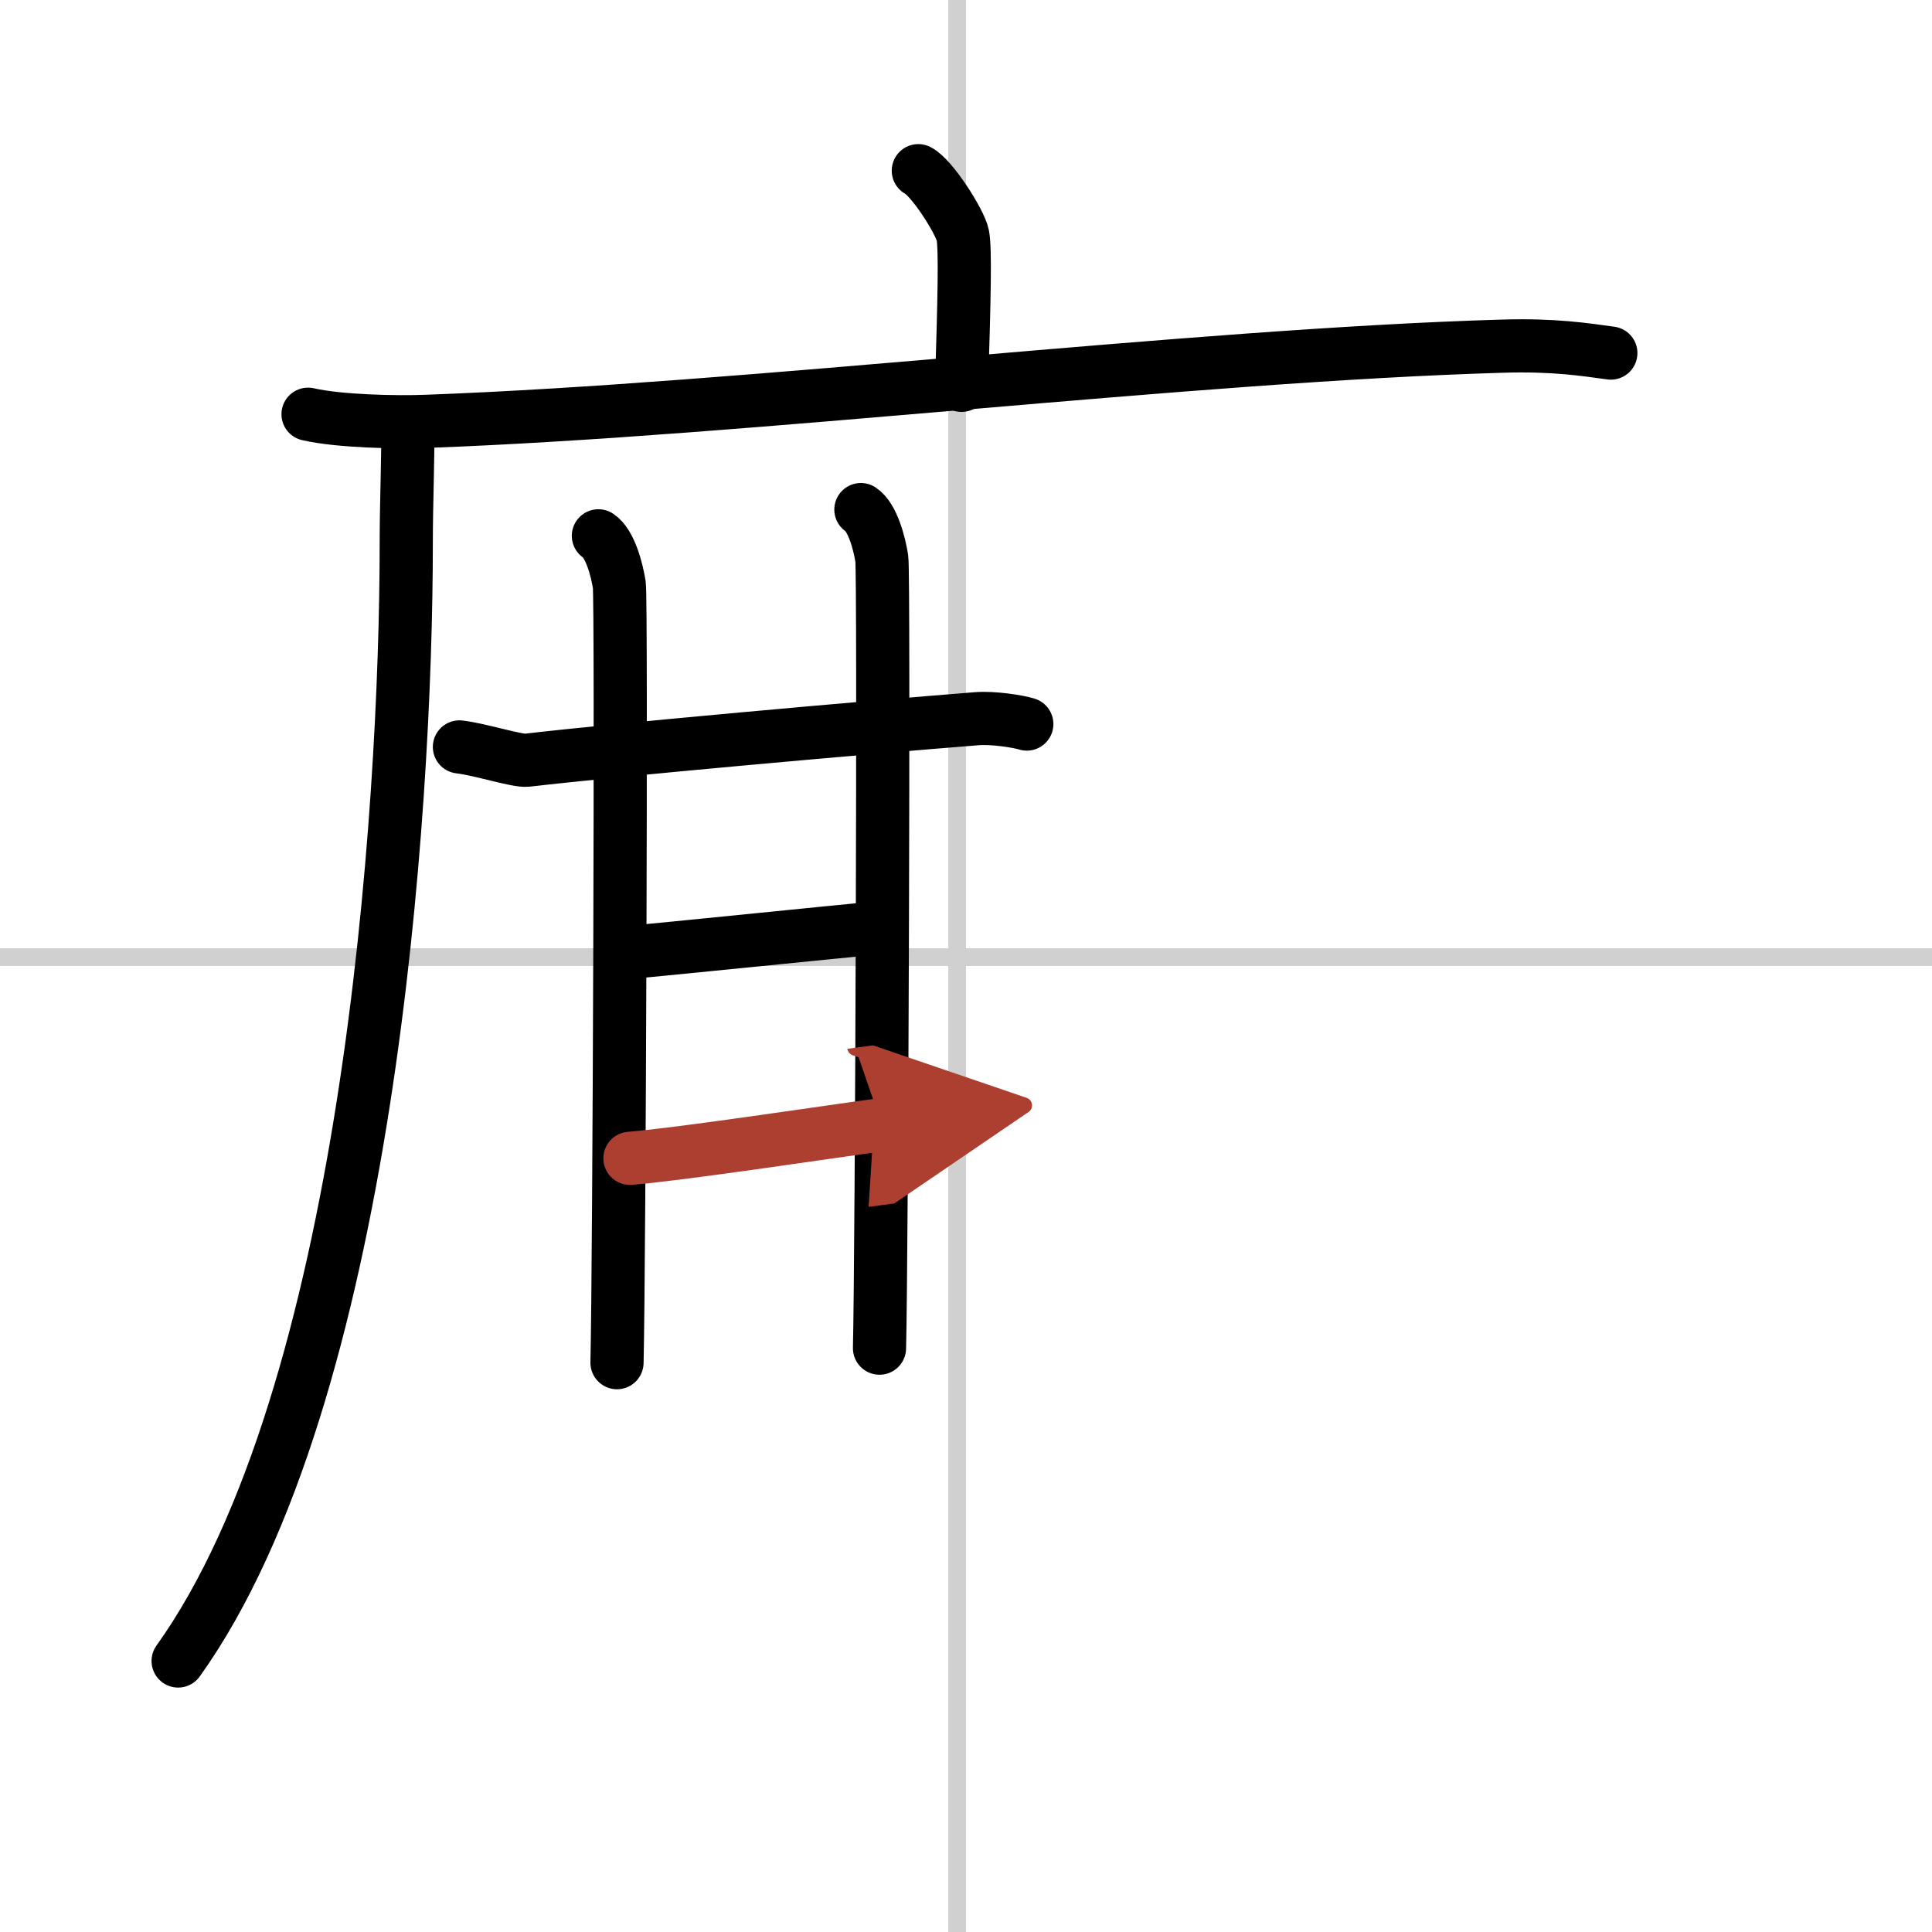
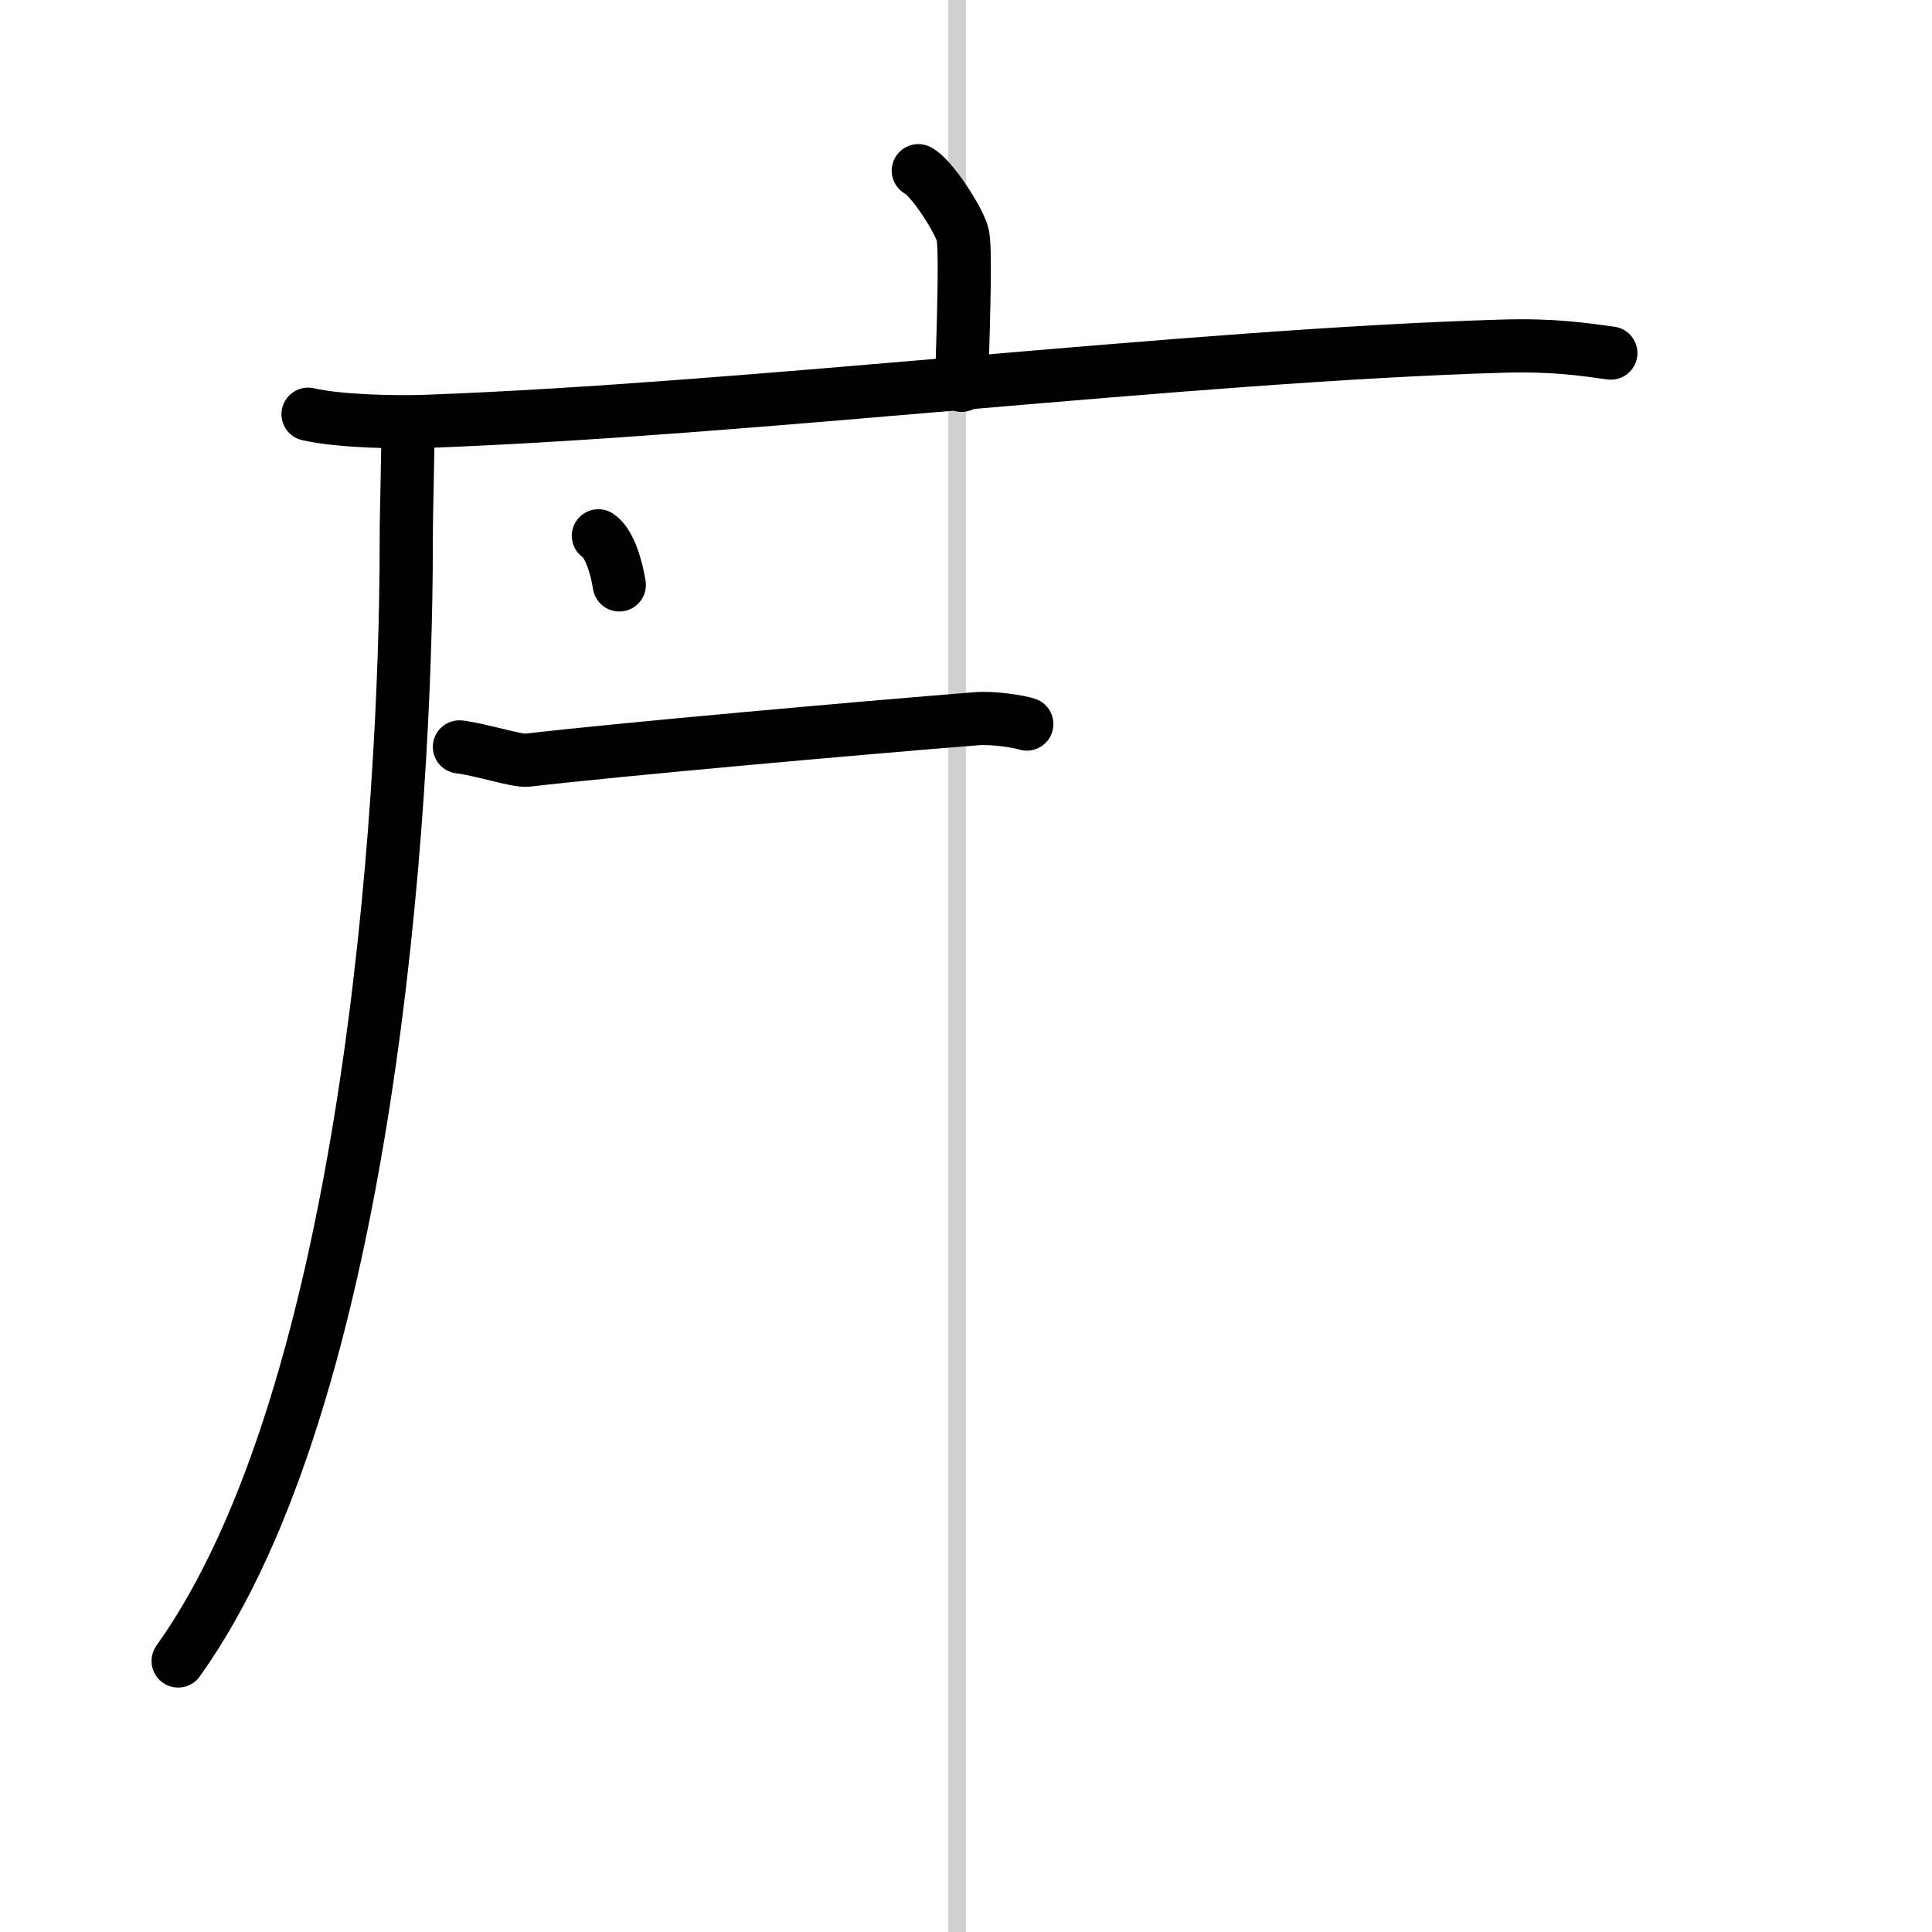
<svg xmlns="http://www.w3.org/2000/svg" width="400" height="400" viewBox="0 0 109 109">
  <defs>
    <marker id="a" markerWidth="4" orient="auto" refX="1" refY="5" viewBox="0 0 10 10">
      <polyline points="0 0 10 5 0 10 1 5" fill="#ad3f31" stroke="#ad3f31" />
    </marker>
  </defs>
  <g fill="none" stroke="#000" stroke-linecap="round" stroke-linejoin="round" stroke-width="3">
-     <rect width="100%" height="100%" fill="#fff" stroke="#fff" />
    <line x1="54" x2="54" y2="109" stroke="#d0d0d0" stroke-width="1" />
-     <line x2="109" y1="54" y2="54" stroke="#d0d0d0" stroke-width="1" />
    <path d="m51.81 9.63c0.76 0.38 2.36 2.88 2.51 3.65s0.08 3.65-0.07 8.46" />
    <path d="m17.38 23.37c1.75 0.4 4.96 0.47 6.71 0.4 18.22-0.67 43.01-3.72 60.66-4.24 2.91-0.09 4.67 0.19 6.13 0.39" />
    <path d="m23 24c0.04 1.65-0.08 4.26-0.08 6.64 0 15.11-2.17 48.11-12.87 63.07" />
    <path d="m25.92 42.14c1.2 0.14 3.24 0.81 3.81 0.75 5.23-0.61 18.93-1.83 25.35-2.34 0.95-0.08 2.38 0.15 2.85 0.3" />
-     <path d="m33.76 30.23c0.66 0.43 1.05 1.92 1.18 2.77s0 38.55-0.13 43.88" />
-     <path d="m48.57 28.75c0.66 0.43 1.05 1.92 1.18 2.77s0 39.21-0.13 44.54" />
-     <path d="m35.19 53.76c2.42-0.21 11.94-1.19 14.21-1.4" />
-     <path d="m35.54 65.35c2.72-0.21 11.03-1.47 14.21-1.9" marker-end="url(#a)" stroke="#ad3f31" />
+     <path d="m33.76 30.23c0.66 0.43 1.05 1.92 1.18 2.77" />
  </g>
</svg>